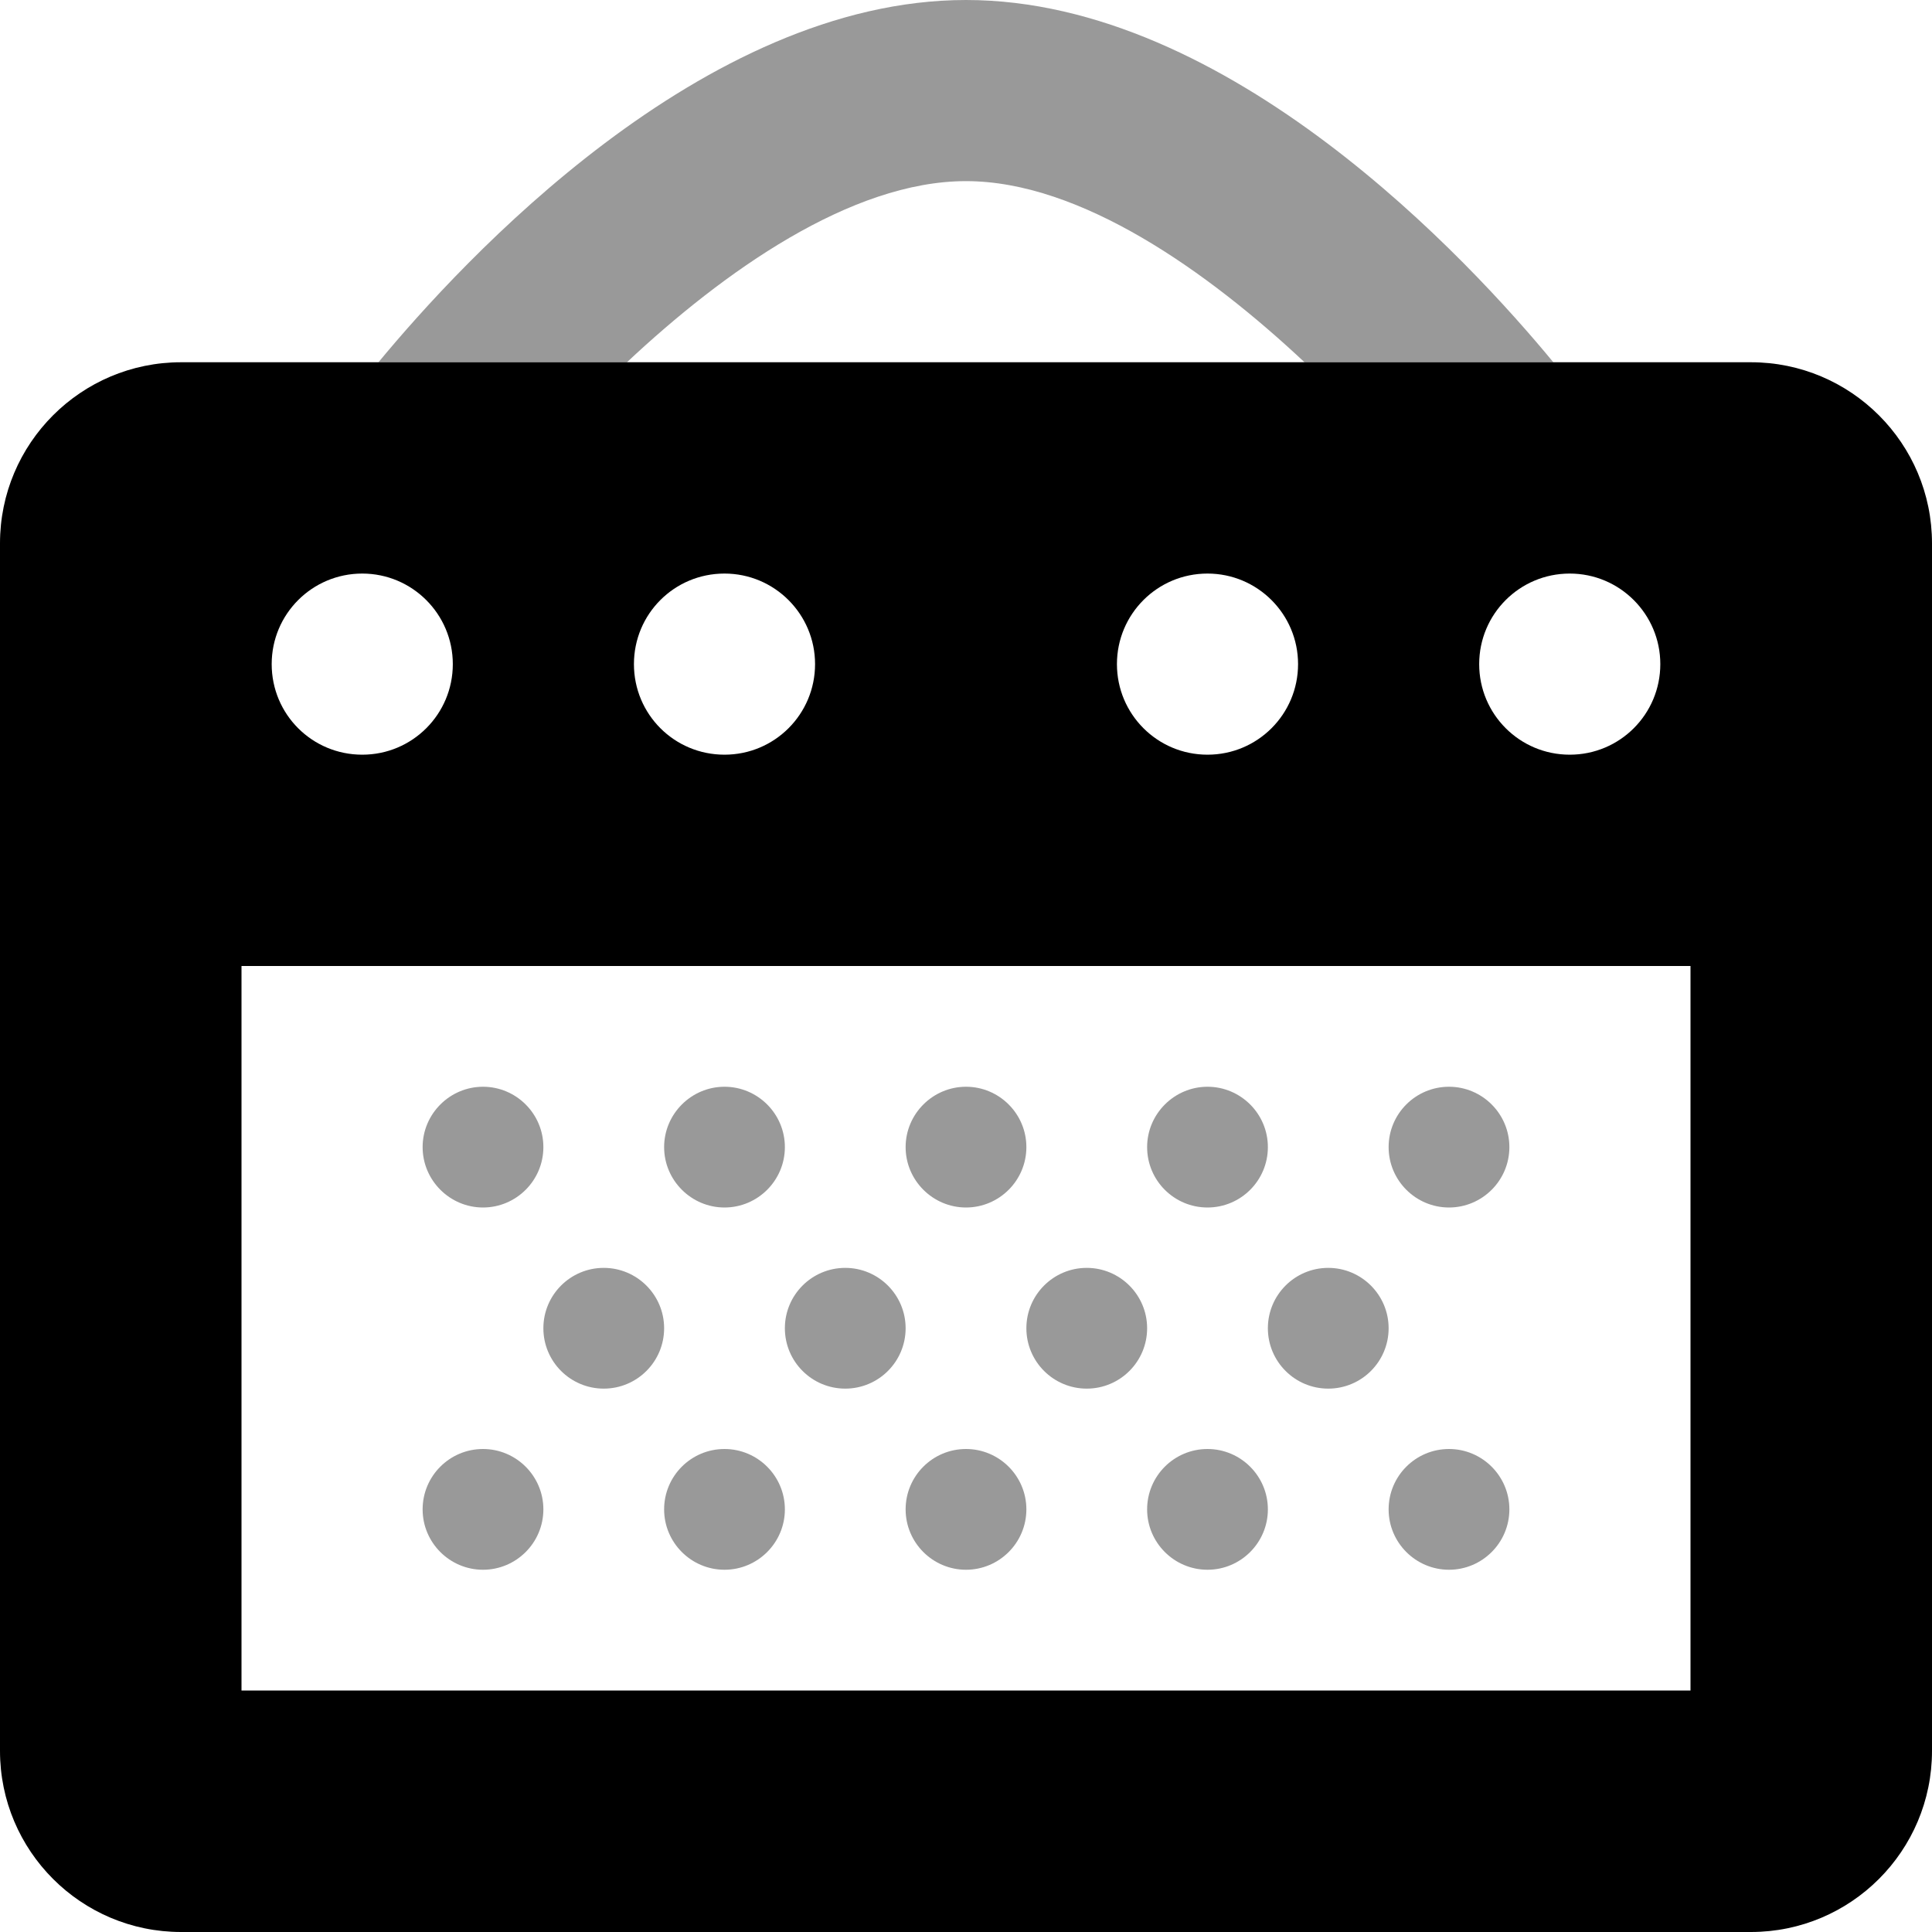
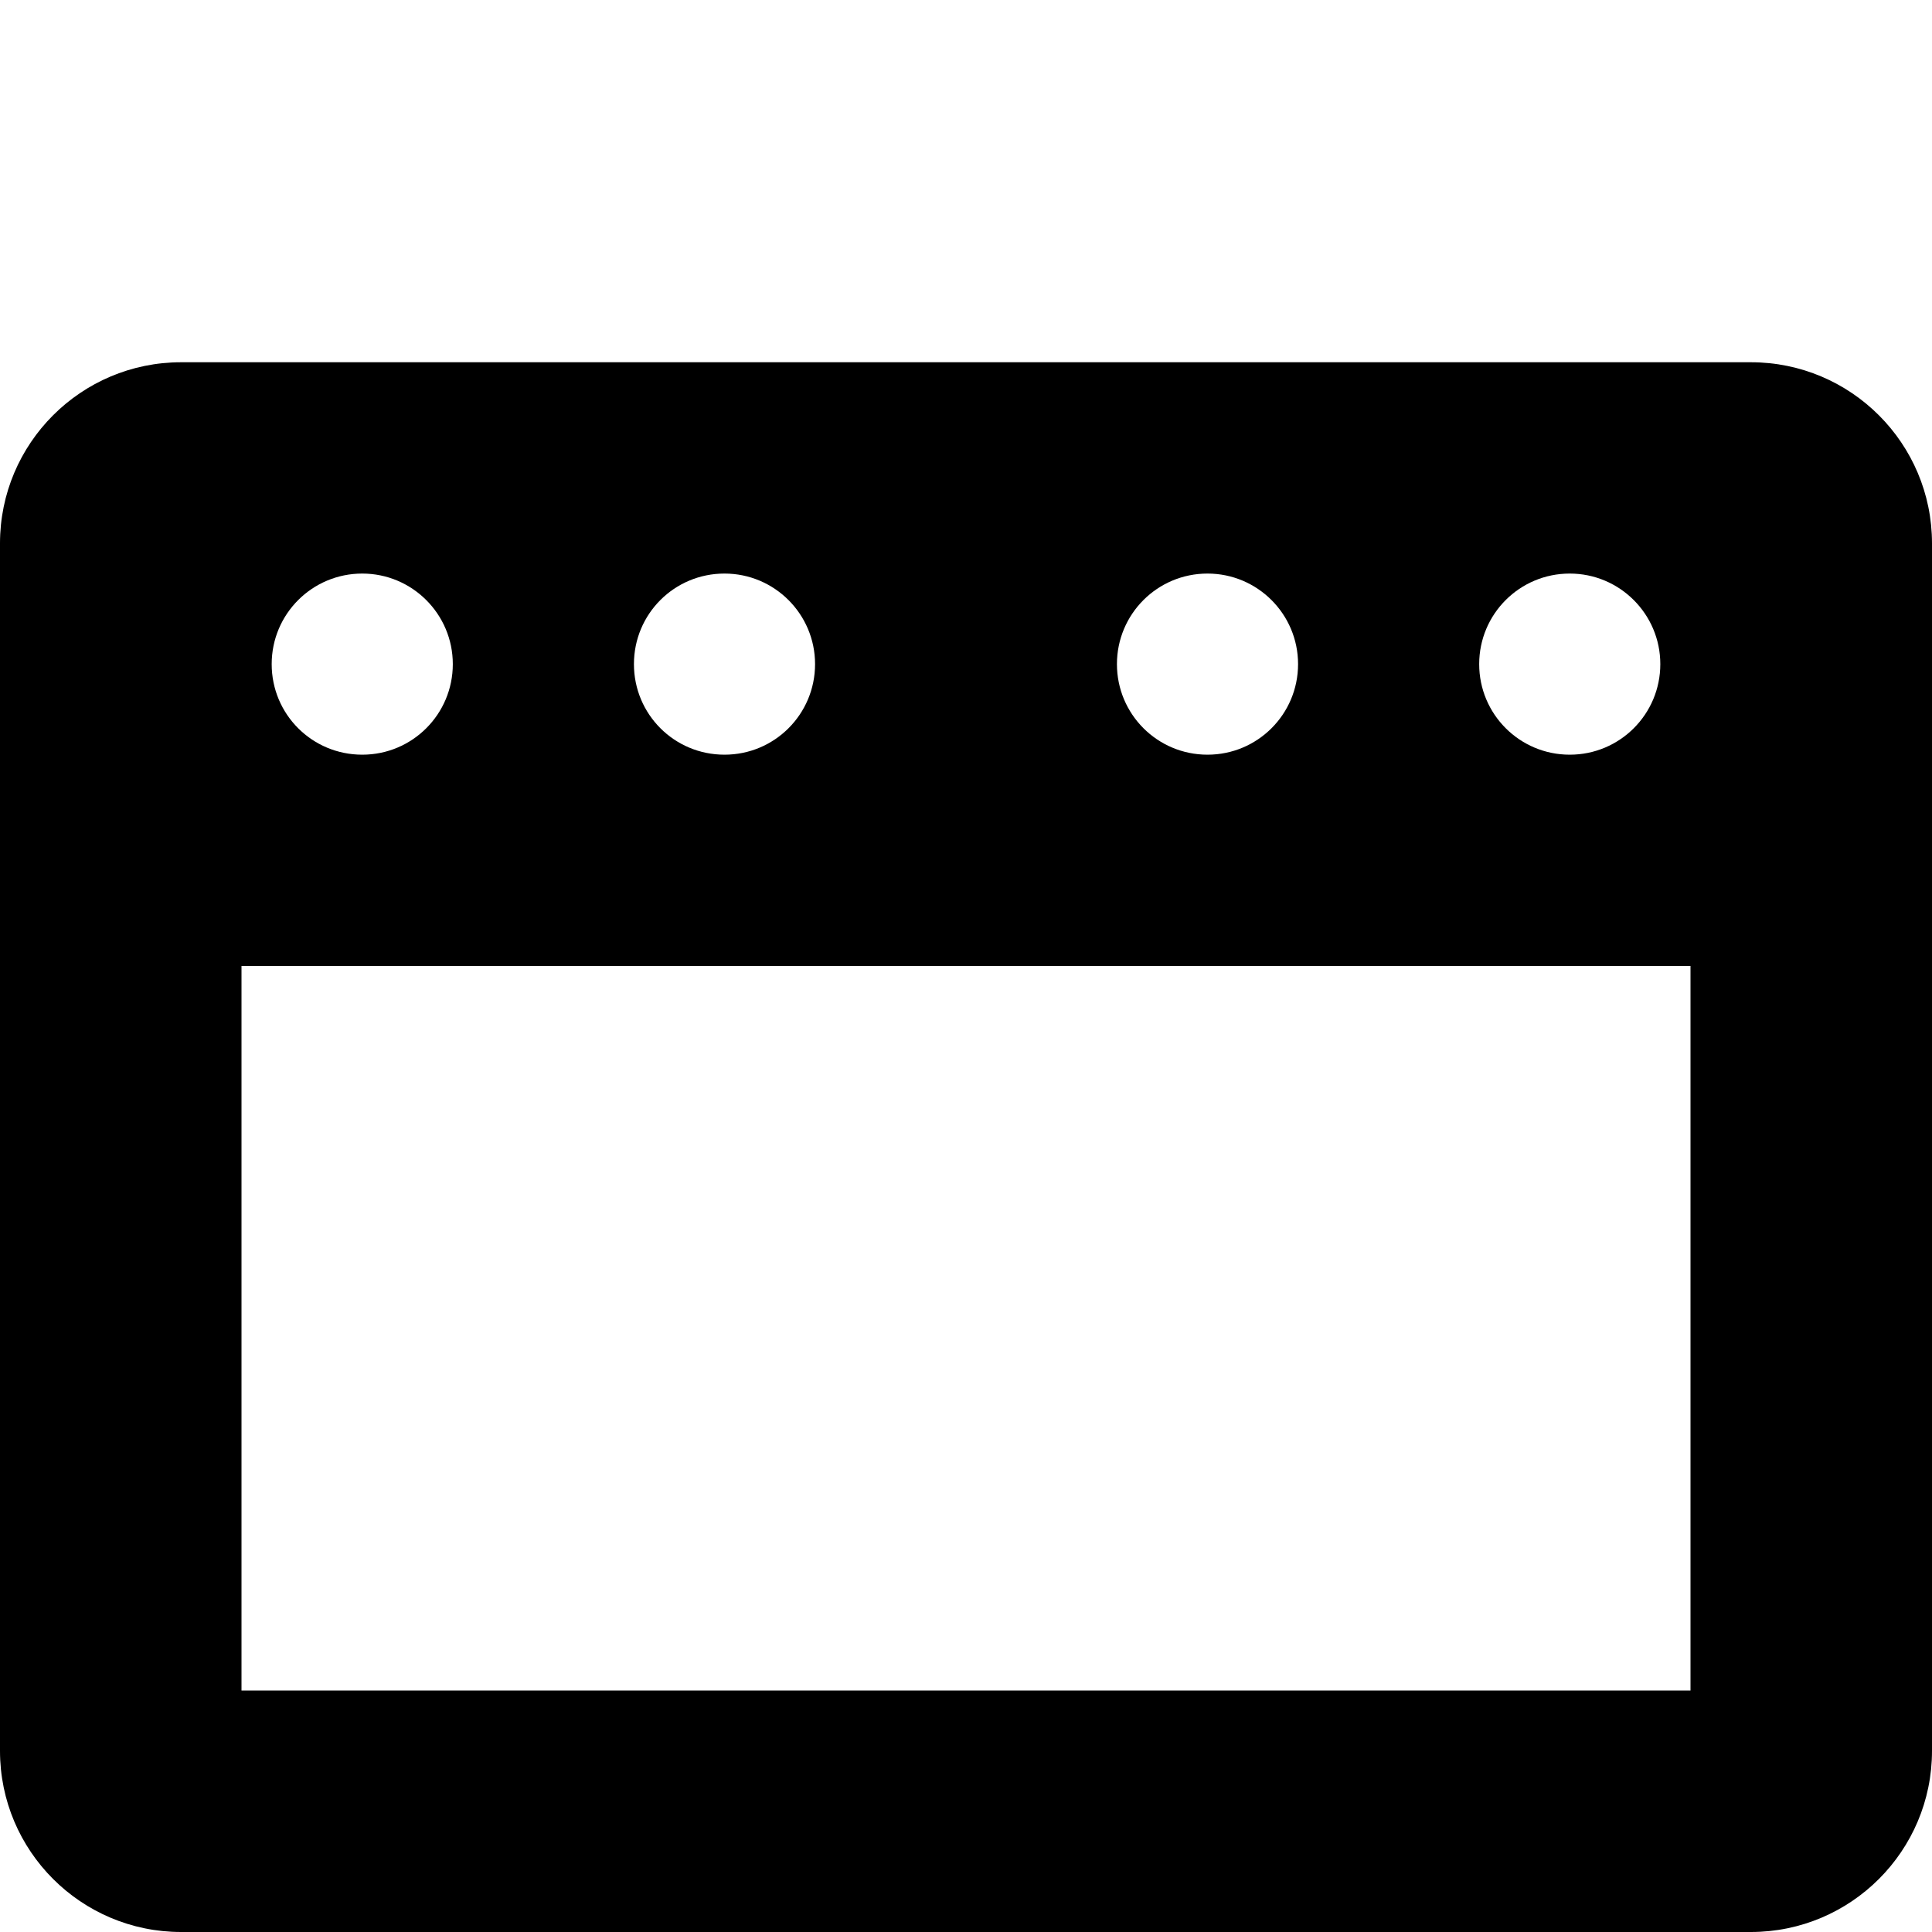
<svg xmlns="http://www.w3.org/2000/svg" viewBox="0 0 512 512">
  <defs>
    <style>.fa-secondary{opacity:.4}</style>
  </defs>
  <path class="fa-primary" d="M464 96h-416C21.49 96 0 117.5 0 144v320C0 490.5 21.49 512 48 512h416c26.51 0 48-21.49 48-48v-320C512 117.5 490.5 96 464 96zM416 152c13.25 0 24 10.75 24 24S429.3 200 416 200s-24-10.75-24-24S402.7 152 416 152zM320 152c13.25 0 24 10.75 24 24S333.3 200 320 200s-24-10.75-24-24S306.7 152 320 152zM192 152c13.25 0 24 10.75 24 24S205.3 200 192 200S168 189.3 168 176S178.7 152 192 152zM96 152c13.25 0 24 10.75 24 24S109.3 200 96 200S72 189.3 72 176S82.75 152 96 152zM448 448H64V256h384V448z" />
-   <path class="fa-secondary" d="M256 48c30.41 0 64.14 24.03 89.71 48h65.94C389.5 69.16 325.8 0 256 0S122.5 69.16 100.3 96h65.85C191.7 72.03 225.5 48 256 48zM384 384c-8.836 0-16 7.164-16 16S375.2 416 384 416s16-7.164 16-16S392.8 384 384 384zM320 384c-8.836 0-16 7.164-16 16S311.2 416 320 416s16-7.164 16-16S328.8 384 320 384zM384 288c-8.836 0-16 7.164-16 16S375.2 320 384 320s16-7.164 16-16S392.8 288 384 288zM256 384c-8.836 0-16 7.164-16 16S247.2 416 256 416s16-7.164 16-16S264.8 384 256 384zM192 384c-8.836 0-16 7.164-16 16S183.2 416 192 416s16-7.164 16-16S200.8 384 192 384zM224 336c-8.836 0-16 7.164-16 16s7.164 16 16 16s16-7.164 16-16S232.8 336 224 336zM160 336c-8.836 0-16 7.164-16 16s7.164 16 16 16s16-7.164 16-16S168.8 336 160 336zM128 384c-8.836 0-16 7.164-16 16S119.2 416 128 416s16-7.164 16-16S136.8 384 128 384zM112 304C112 312.8 119.2 320 128 320s16-7.164 16-16S136.8 288 128 288S112 295.2 112 304zM304 304c0 8.836 7.164 16 16 16s16-7.164 16-16S328.8 288 320 288S304 295.2 304 304zM176 304C176 312.8 183.2 320 192 320s16-7.164 16-16S200.8 288 192 288S176 295.2 176 304zM352 336c-8.836 0-16 7.164-16 16s7.164 16 16 16s16-7.164 16-16S360.8 336 352 336zM288 336c-8.836 0-16 7.164-16 16s7.164 16 16 16s16-7.164 16-16S296.8 336 288 336zM240 304C240 312.8 247.2 320 256 320s16-7.164 16-16S264.8 288 256 288S240 295.2 240 304z" />
</svg>